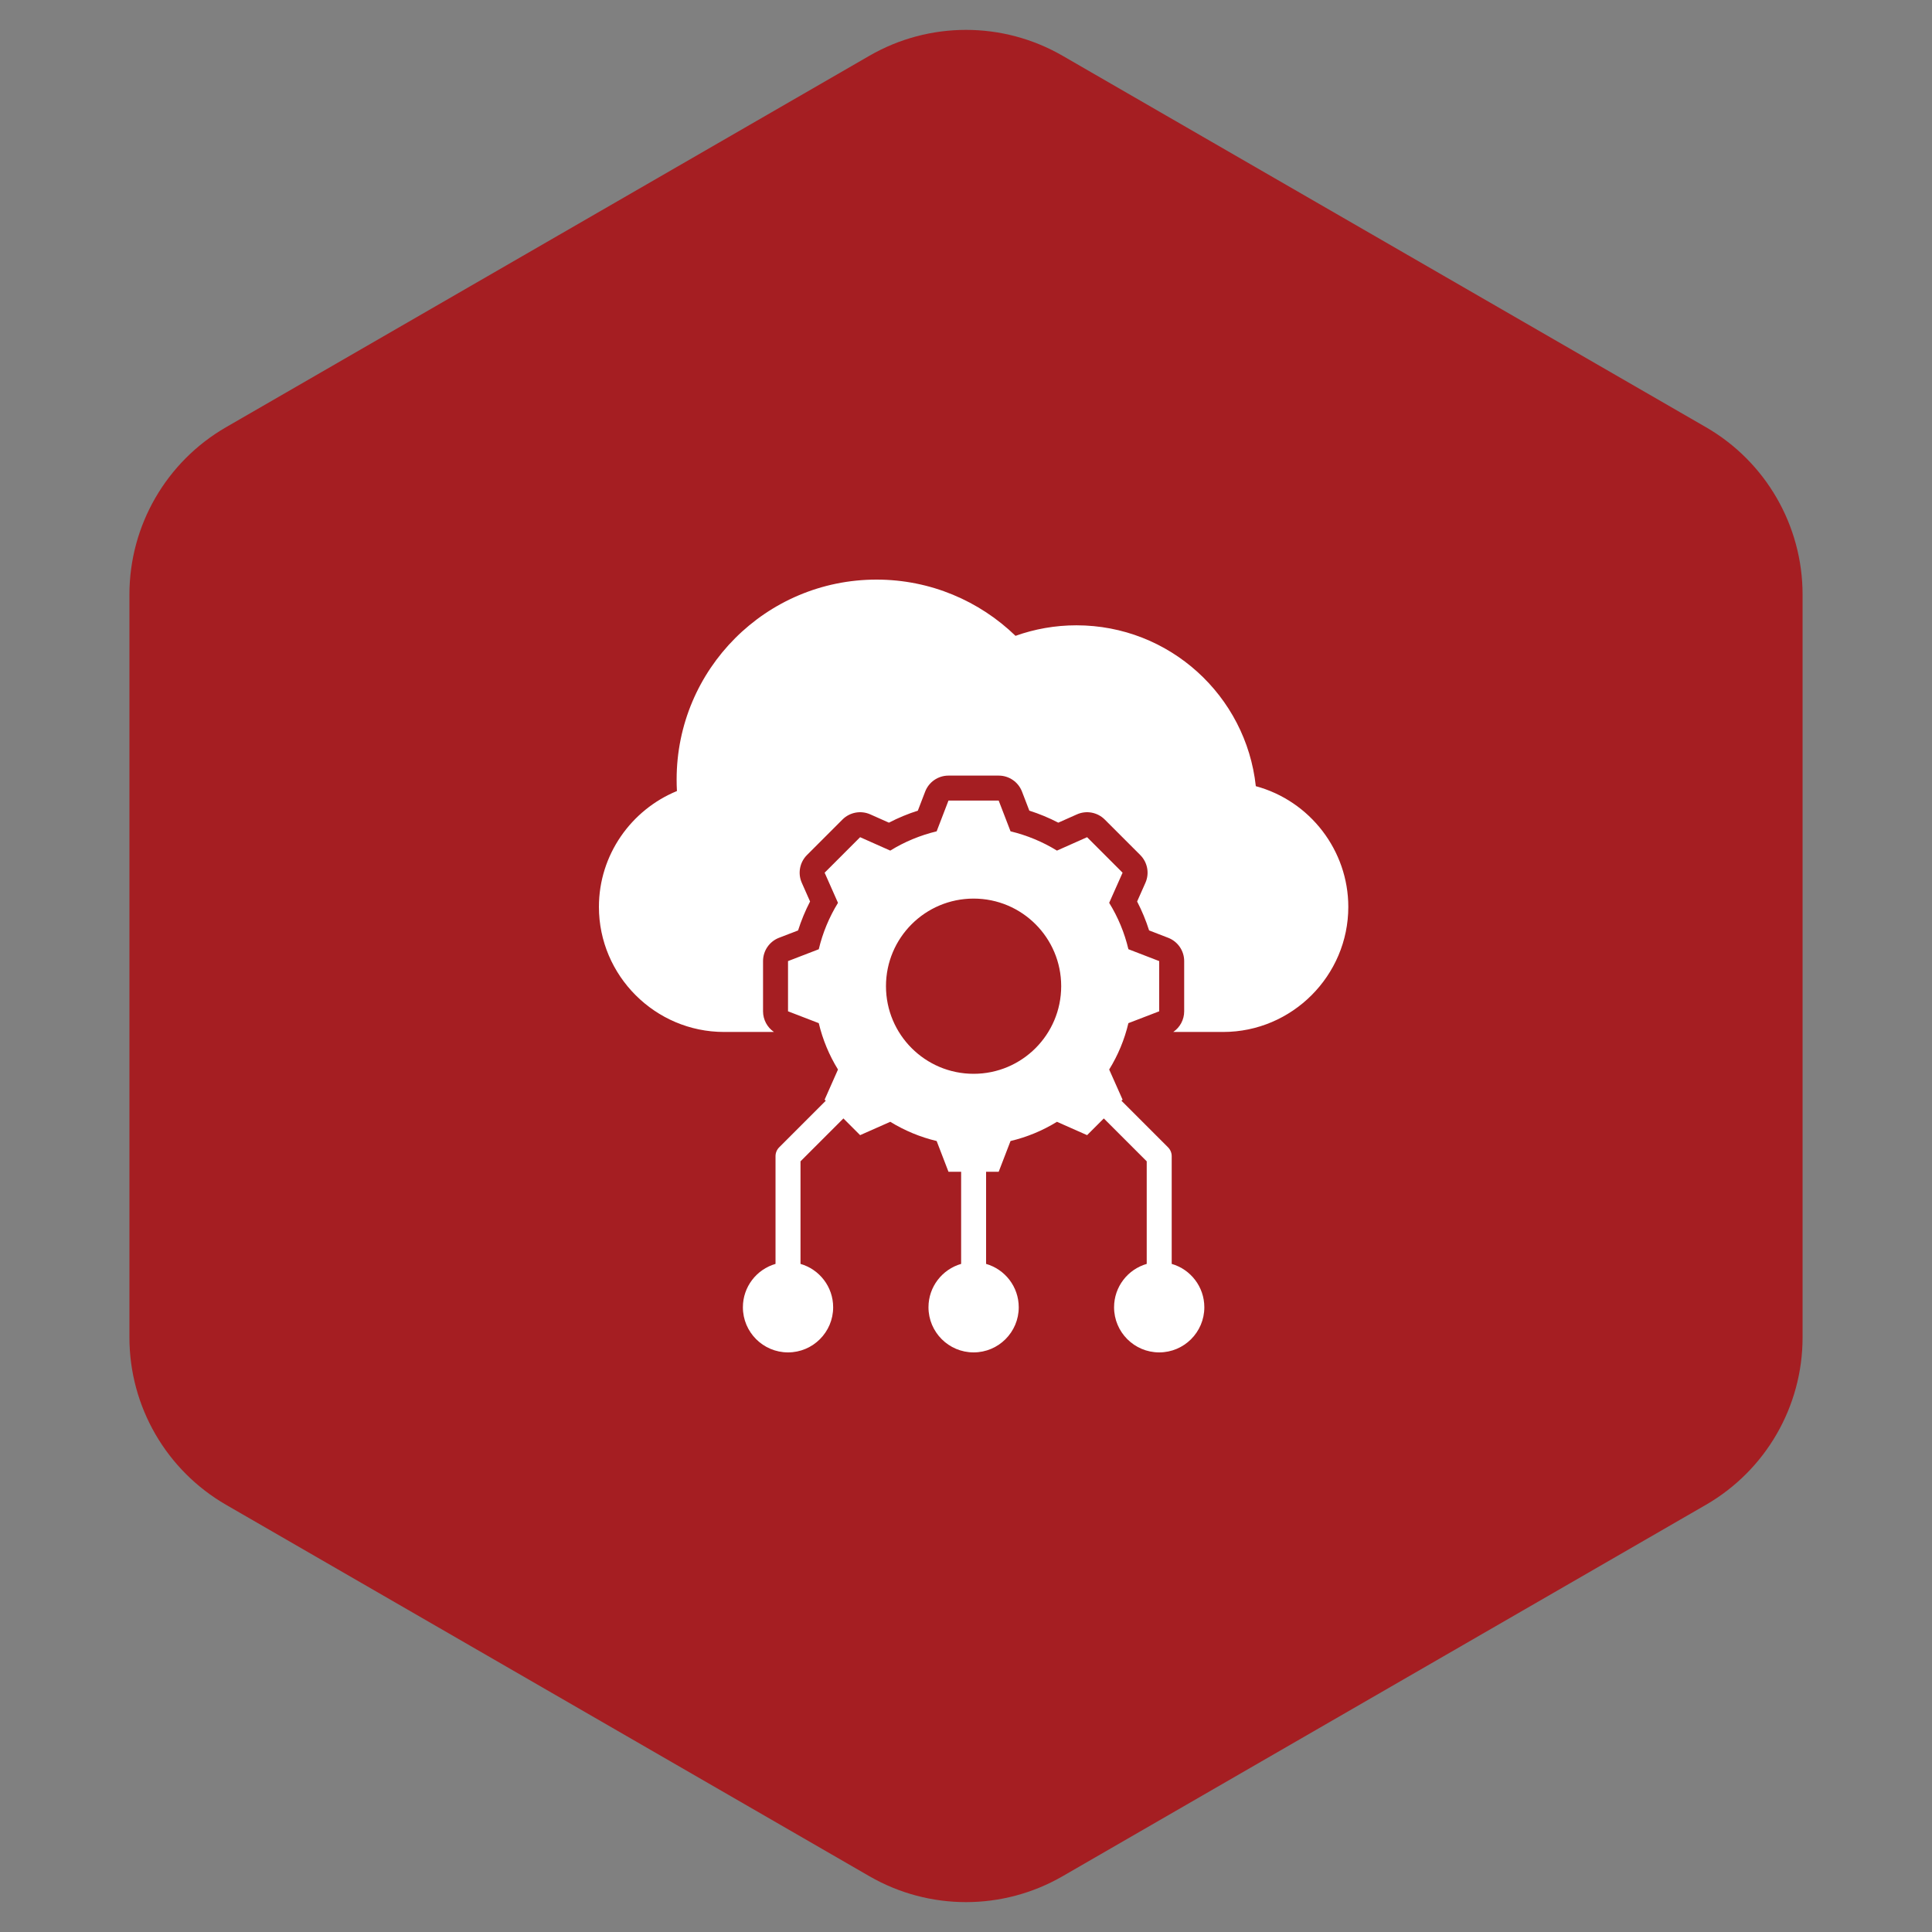
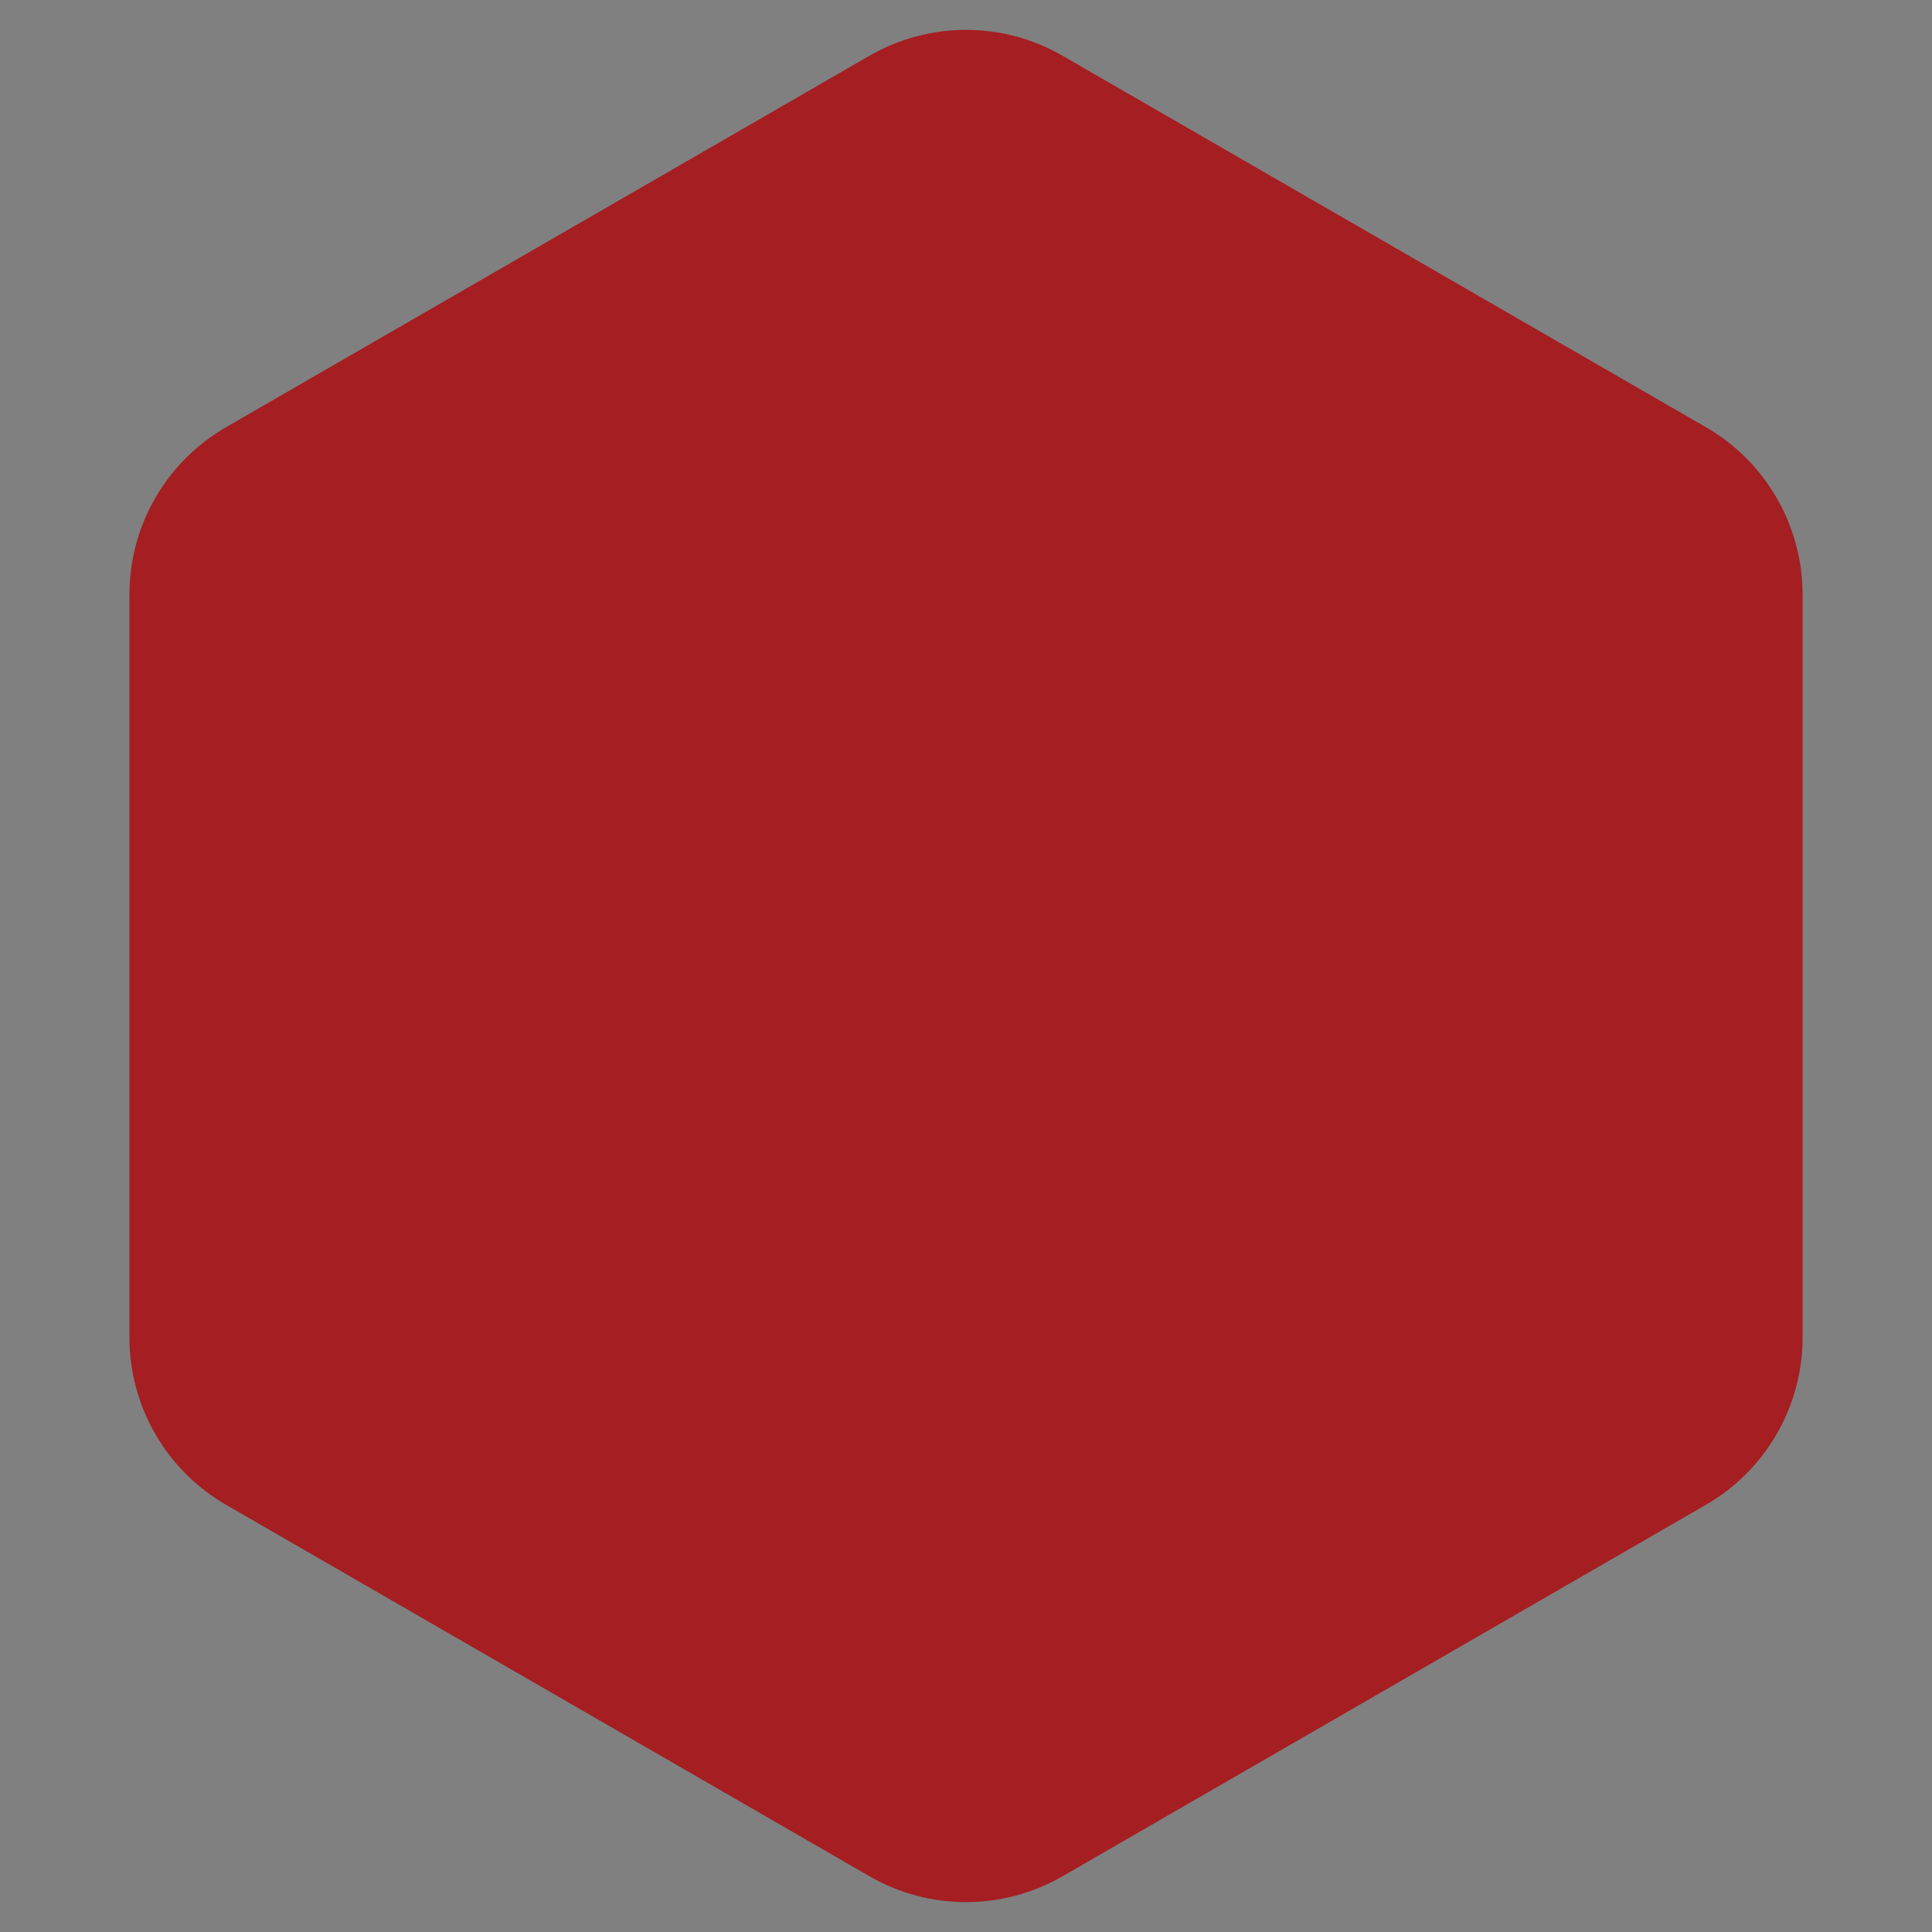
<svg xmlns="http://www.w3.org/2000/svg" width="100" height="100" viewBox="0 0 100 100" fill="none">
  <rect x="0" y="0" width="100" height="100" fill="#808080" stroke="none" />
  <path d="M45 2.887C48.094 1.1 51.906 1.1 55 2.887L88.301 22.113C91.395 23.9 93.301 27.201 93.301 30.773V69.227C93.301 72.799 91.395 76.1 88.301 77.887L55 97.113C51.906 98.9 48.094 98.9 45 97.113L11.699 77.887C8.605 76.1 6.699 72.799 6.699 69.227V30.773C6.699 27.201 8.605 23.9 11.699 22.113L45 2.887Z" fill="#A51E22" />
-   <path fill-rule="evenodd" clip-rule="evenodd" d="M41.434 65.419C42.41 65.7 43.124 66.599 43.124 67.664C43.124 68.953 42.077 70 40.788 70C39.499 70 38.452 68.953 38.452 67.664C38.452 66.599 39.166 65.7 40.141 65.419V59.842C40.141 59.671 40.209 59.506 40.331 59.385L42.74 56.975L42.683 56.918L43.374 55.358C42.916 54.617 42.581 53.806 42.379 52.958L40.788 52.345V49.746L42.379 49.133C42.581 48.283 42.918 47.474 43.374 46.731L42.683 45.171L44.52 43.333L46.08 44.027C46.821 43.569 47.633 43.234 48.481 43.029L49.093 41.438H51.692L52.305 43.029C53.155 43.234 53.964 43.569 54.708 44.027L56.268 43.333L58.105 45.171L57.411 46.731C57.87 47.474 58.205 48.283 58.406 49.131L60 49.746V52.345L58.406 52.958C58.205 53.806 57.87 54.614 57.411 55.358L58.105 56.918L58.047 56.975L60.457 59.385C60.578 59.506 60.647 59.671 60.647 59.842V65.419C61.622 65.7 62.336 66.599 62.336 67.664C62.336 68.953 61.289 70 60 70C58.711 70 57.664 68.953 57.664 67.664C57.664 66.599 58.378 65.7 59.354 65.419V60.11L57.133 57.89L56.268 58.755L54.708 58.064C53.964 58.522 53.155 58.857 52.305 59.059L51.692 60.65H51.04V65.419C52.016 65.7 52.73 66.599 52.73 67.664C52.73 68.953 51.683 70 50.394 70C49.105 70 48.058 68.953 48.058 67.664C48.058 66.599 48.772 65.7 49.748 65.419V60.65H49.093L48.481 59.059C47.633 58.857 46.824 58.52 46.08 58.064L44.52 58.755L43.655 57.89C42.705 58.839 41.434 60.11 41.434 60.11V65.419ZM54.927 51.044C54.927 48.539 52.899 46.511 50.394 46.511C47.889 46.511 45.858 48.539 45.858 51.044C45.858 53.549 47.889 55.58 50.394 55.58C52.899 55.58 54.927 53.549 54.927 51.044ZM60.728 53.414C61.076 53.177 61.293 52.779 61.293 52.345V49.746C61.293 49.212 60.964 48.732 60.465 48.54L59.477 48.158C59.314 47.643 59.106 47.142 58.857 46.661L59.286 45.696C59.504 45.207 59.398 44.635 59.019 44.256L57.182 42.419C56.803 42.041 56.231 41.934 55.742 42.152L54.777 42.581C54.296 42.331 53.795 42.124 53.278 41.959L52.899 40.974C52.707 40.474 52.227 40.145 51.692 40.145H49.093C48.558 40.145 48.078 40.474 47.886 40.974L47.507 41.96C46.991 42.124 46.49 42.332 46.011 42.581L45.046 42.152C44.557 41.934 43.984 42.041 43.606 42.419L41.769 44.256C41.391 44.634 41.284 45.206 41.501 45.694L41.929 46.661C41.68 47.142 41.472 47.644 41.308 48.16L40.323 48.539C39.824 48.731 39.495 49.211 39.495 49.746V52.345C39.495 52.779 39.712 53.177 40.06 53.414H37.475C33.913 53.414 31 50.5 31 46.941C31 44.24 32.677 41.913 35.038 40.944C35.027 40.747 35.022 40.548 35.022 40.349C35.022 34.634 39.654 30 45.368 30C48.163 30 50.701 31.109 52.563 32.911C53.548 32.559 54.608 32.366 55.715 32.366C60.532 32.366 64.495 36.01 65.001 40.692C67.811 41.455 69.788 44.025 69.788 46.941C69.788 50.5 66.874 53.414 63.313 53.414H60.728Z" fill="white" />
</svg>